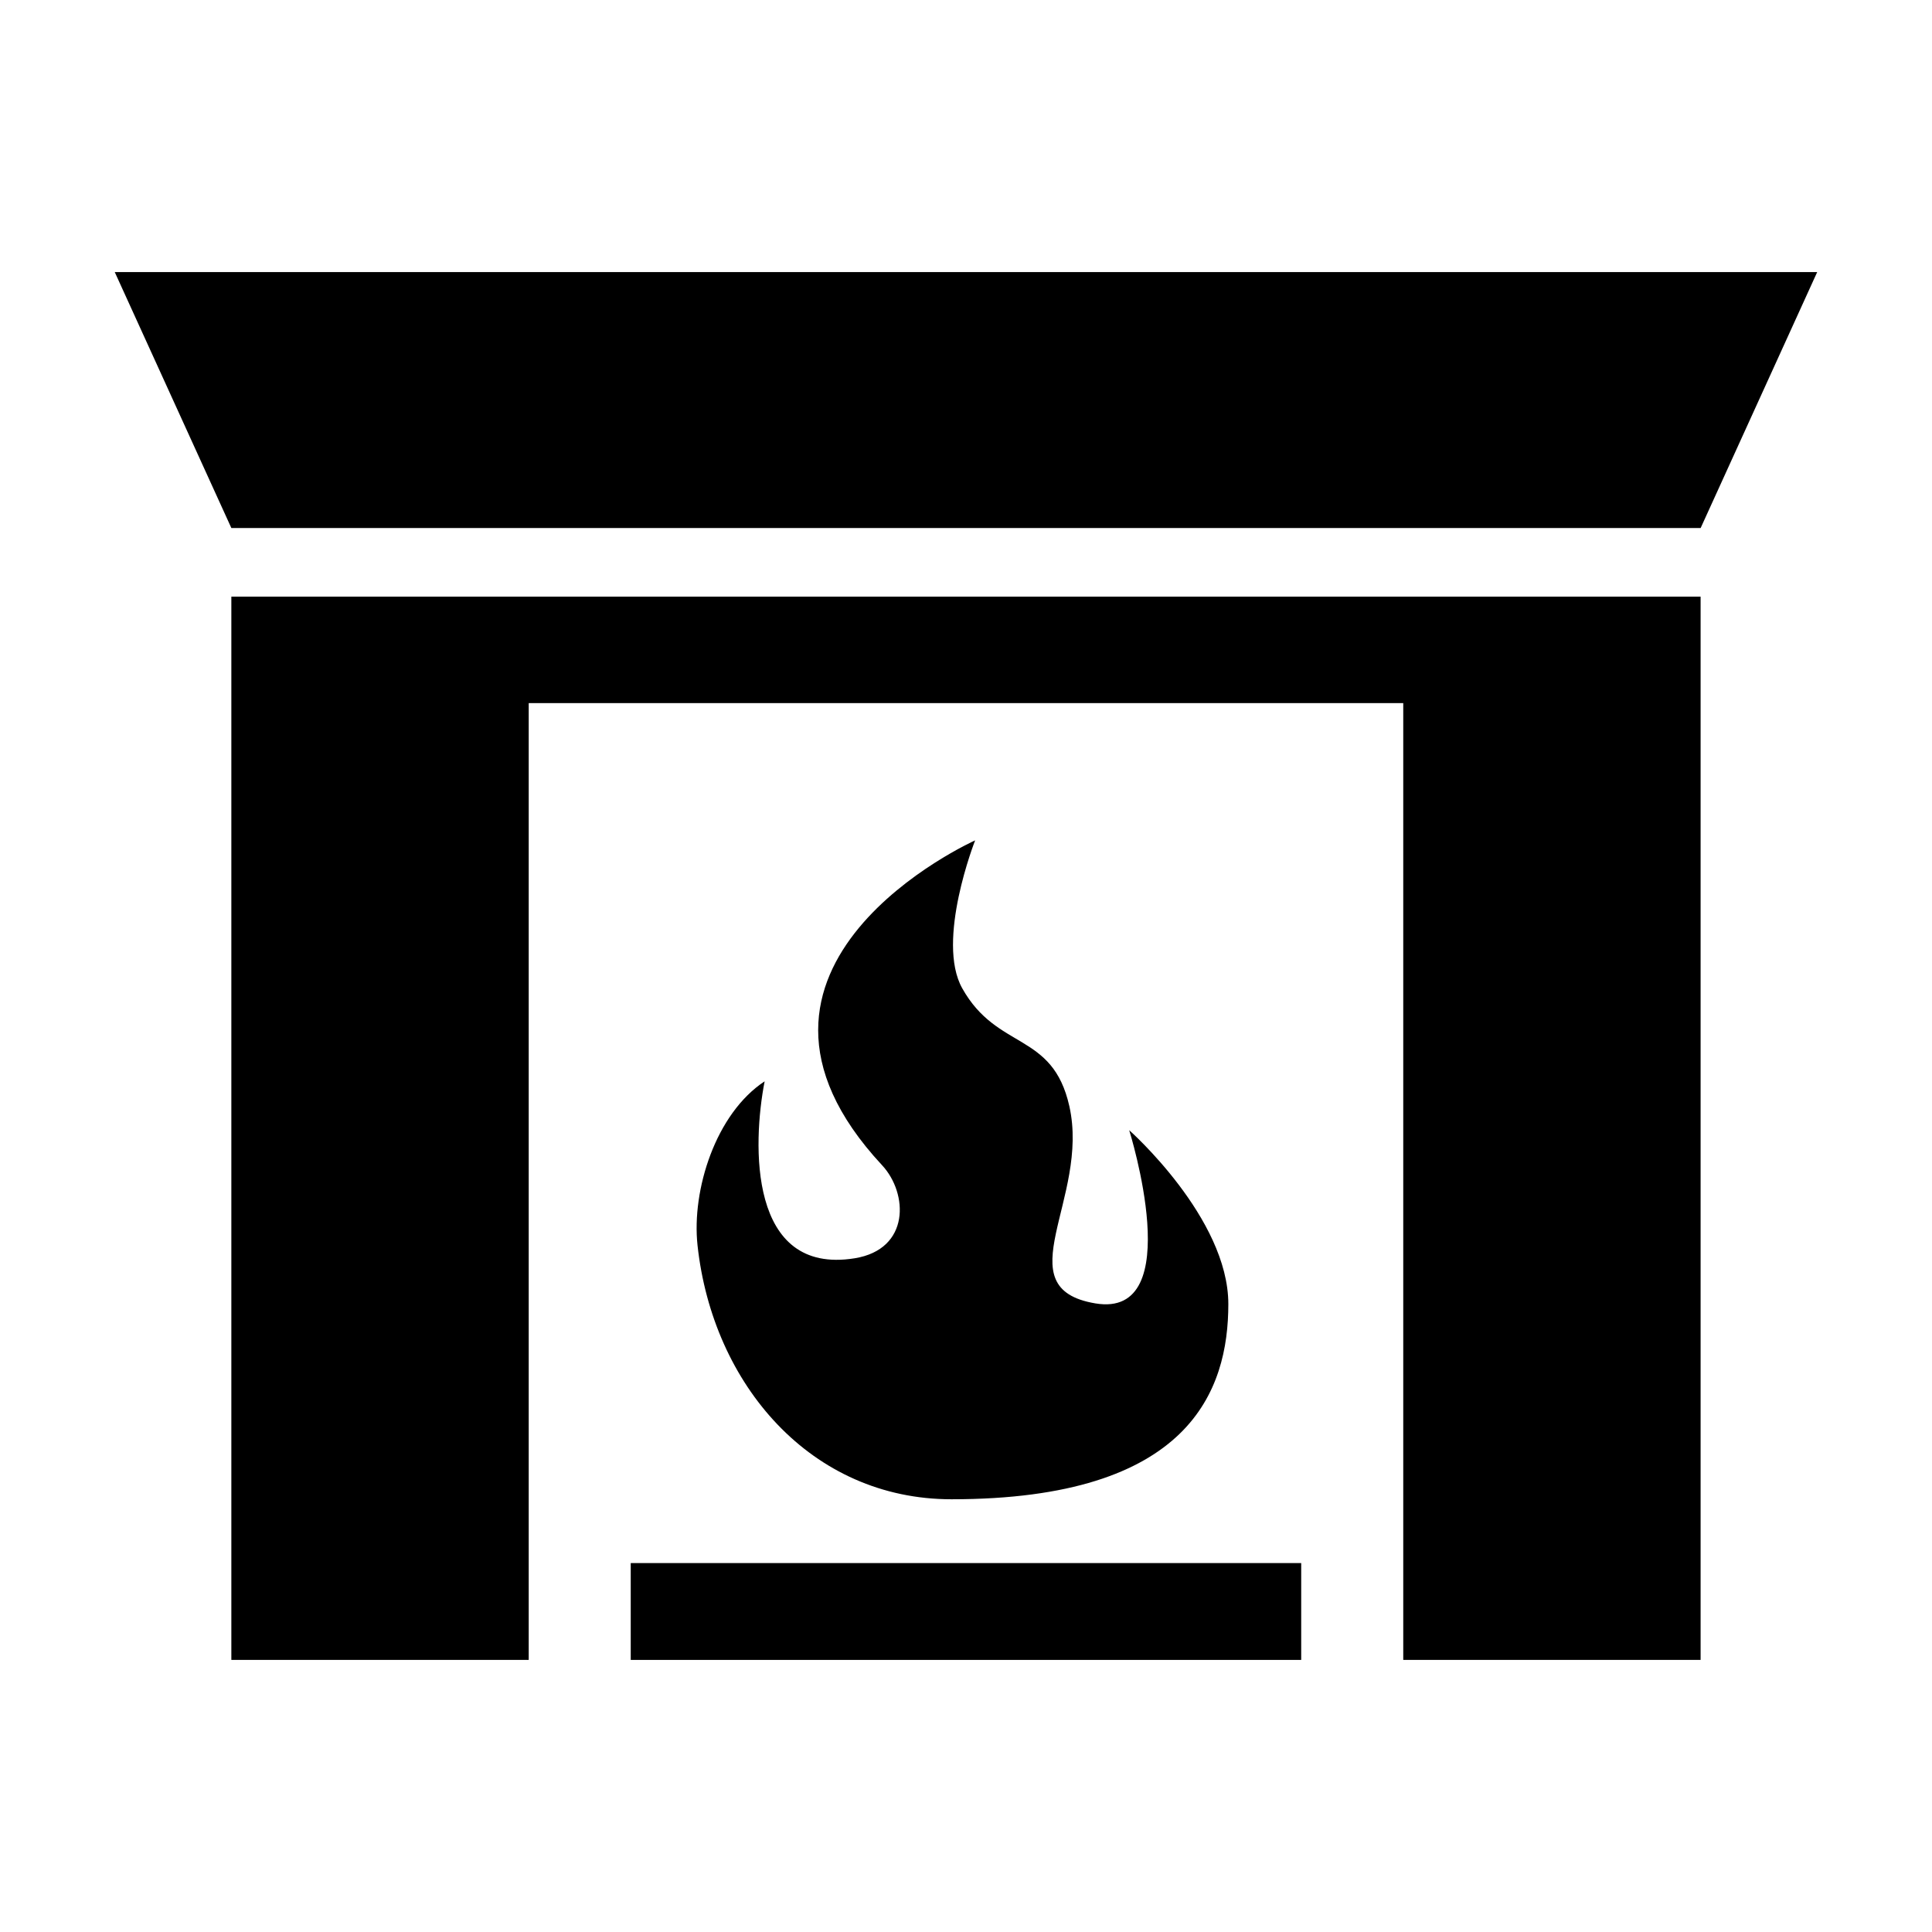
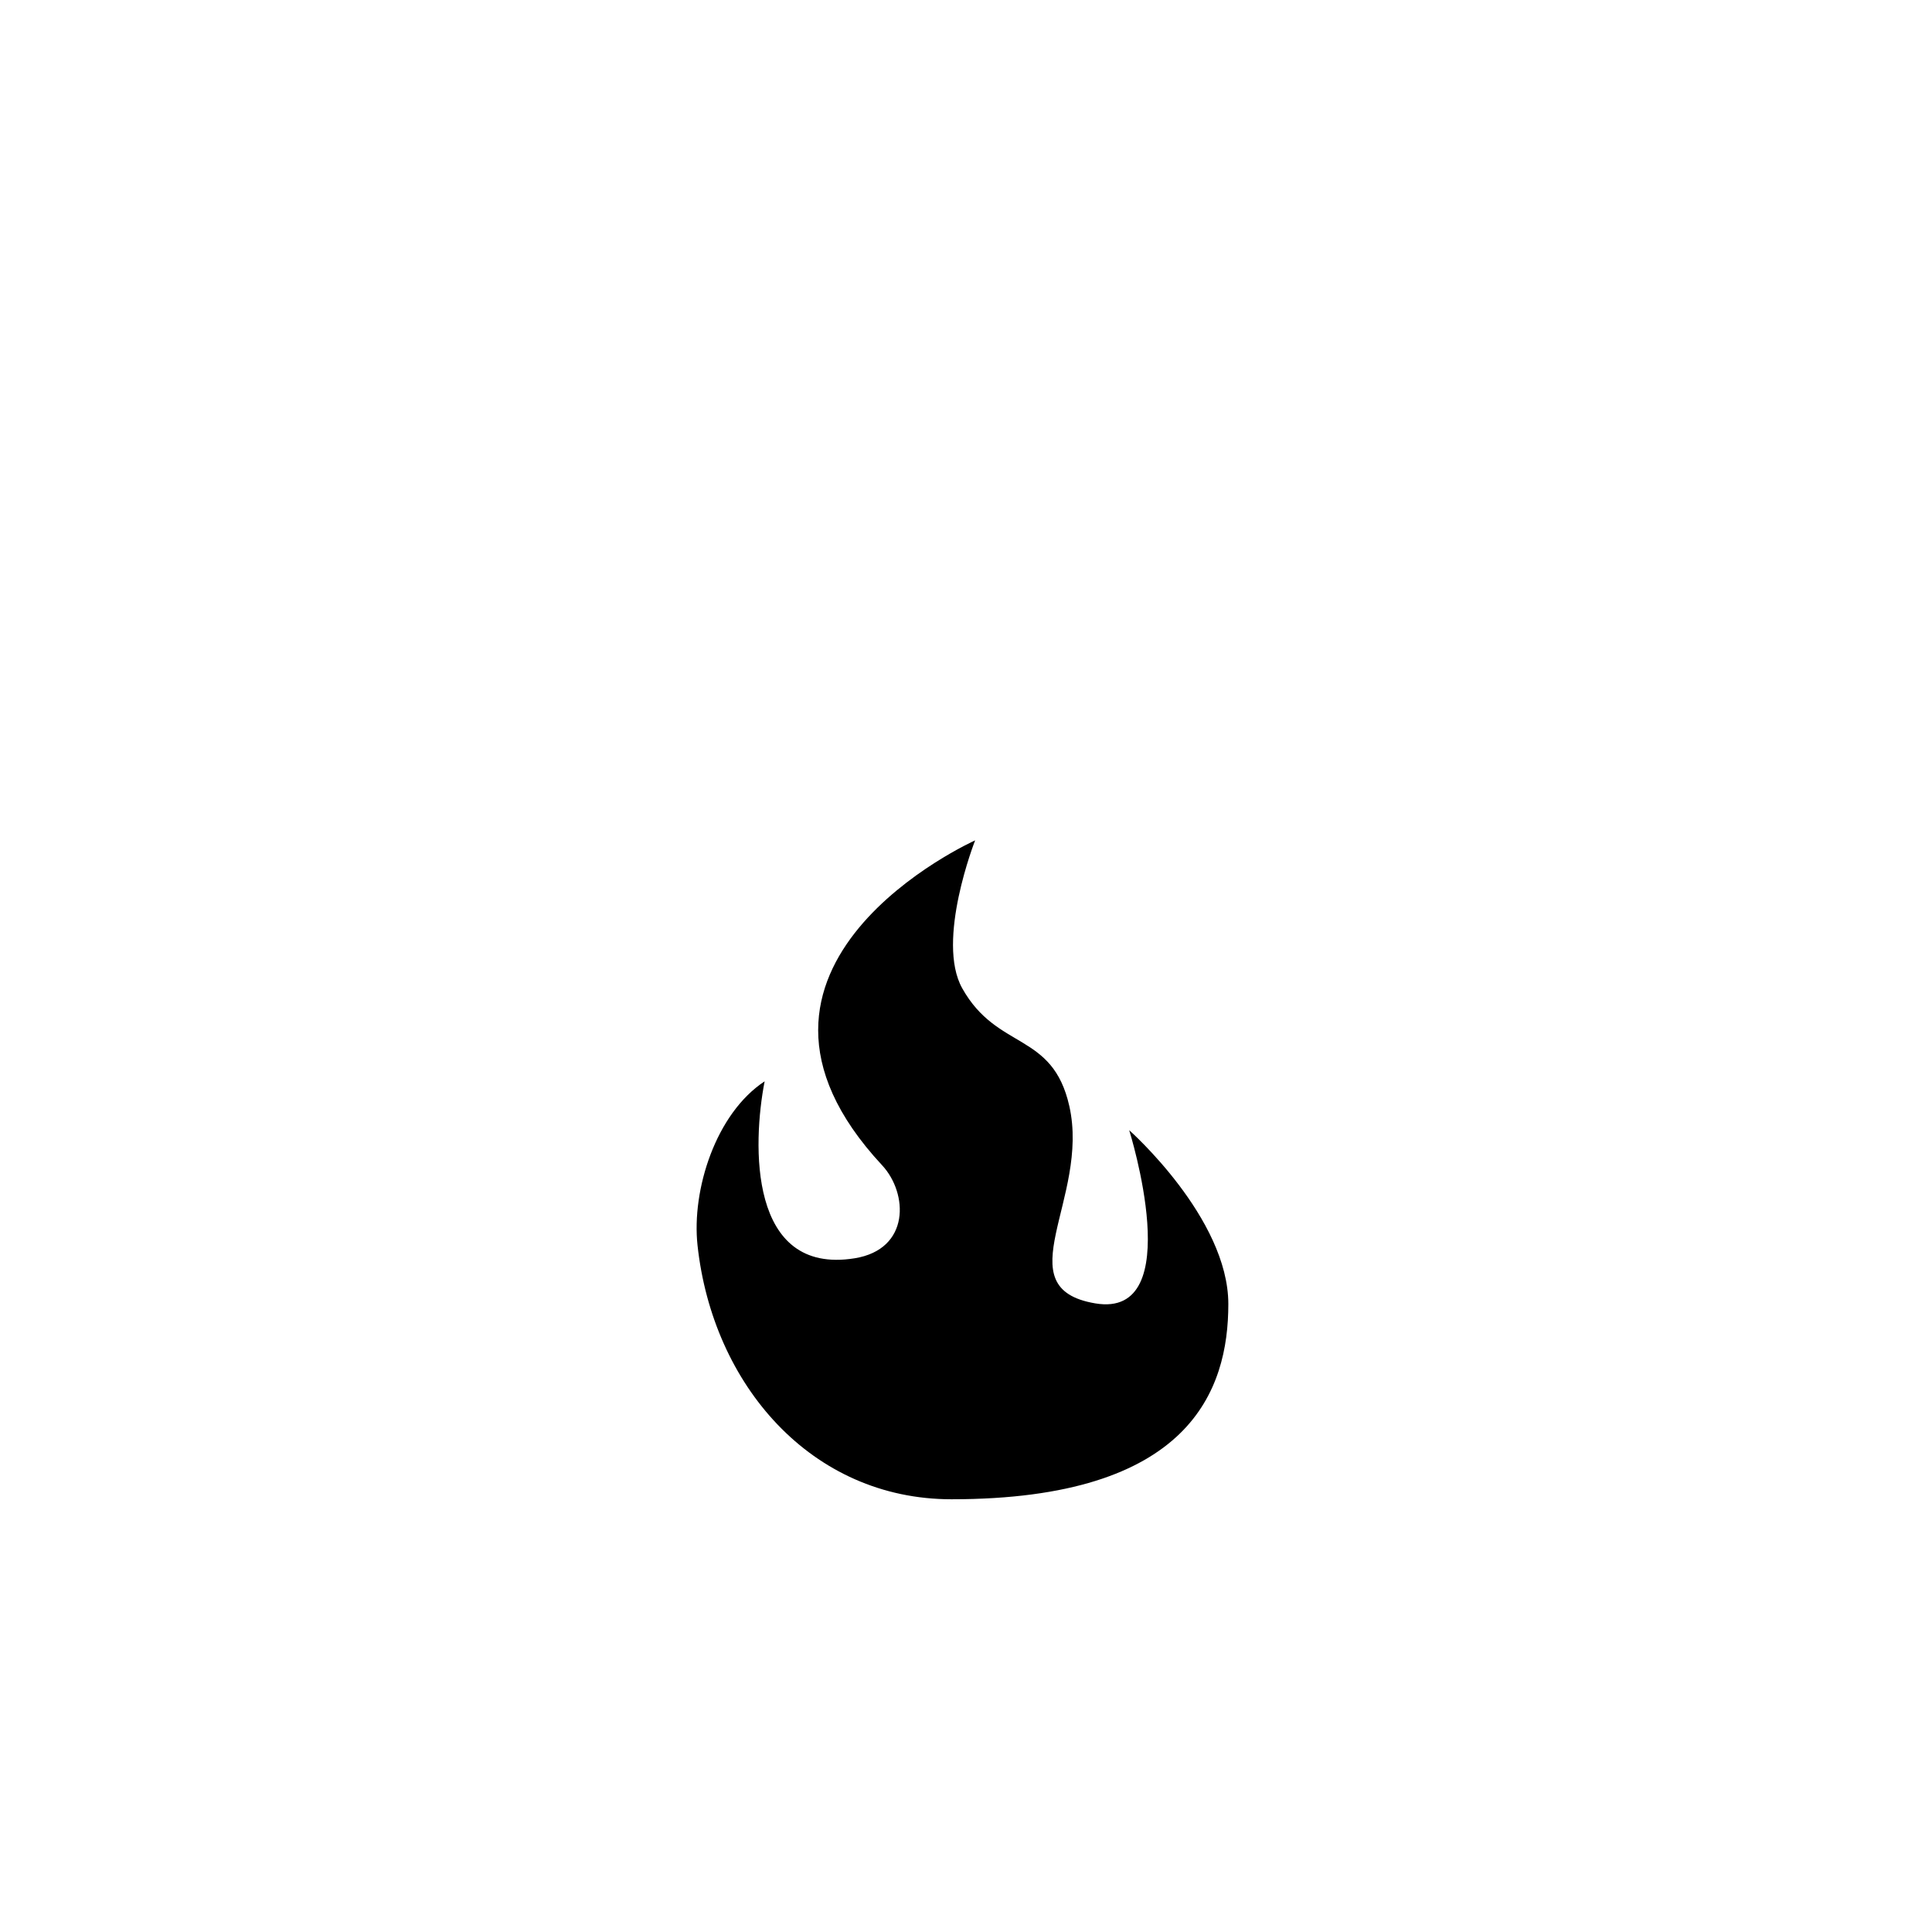
<svg xmlns="http://www.w3.org/2000/svg" fill="#000000" width="800px" height="800px" version="1.1" viewBox="144 144 512 512">
  <g>
-     <path d="m205.31 302.12v281.77h78.805v-253.56h231.76v253.56h78.801v-281.77z" />
-     <path d="m311.15 558.23h177.68v25.664h-177.68z" />
    <path d="m469.52 489.59c0-22.836-26.27-46.078-26.27-46.078s15.742 50.039-8.961 45.902c-24.242-4.062-1.402-27.77-6.902-52.27-4.449-19.809-19.09-14.652-28.379-31.227-7.074-12.602 3.414-39.211 3.414-39.211s-73.945 33.145-24.66 86.094c6.922 7.438 7.492 22.277-7.273 24.66-28.18 4.543-27.086-30.32-23.852-46.895-12.934 8.496-19.383 28.738-17.785 43.457 4.004 36.953 30.133 67.301 67.305 67.301 63.262 0.008 73.363-28.898 73.363-51.734z" />
-     <path d="m594.69 283.93h-389.38l-30.898-67.82h451.16z" />
  </g>
</svg>